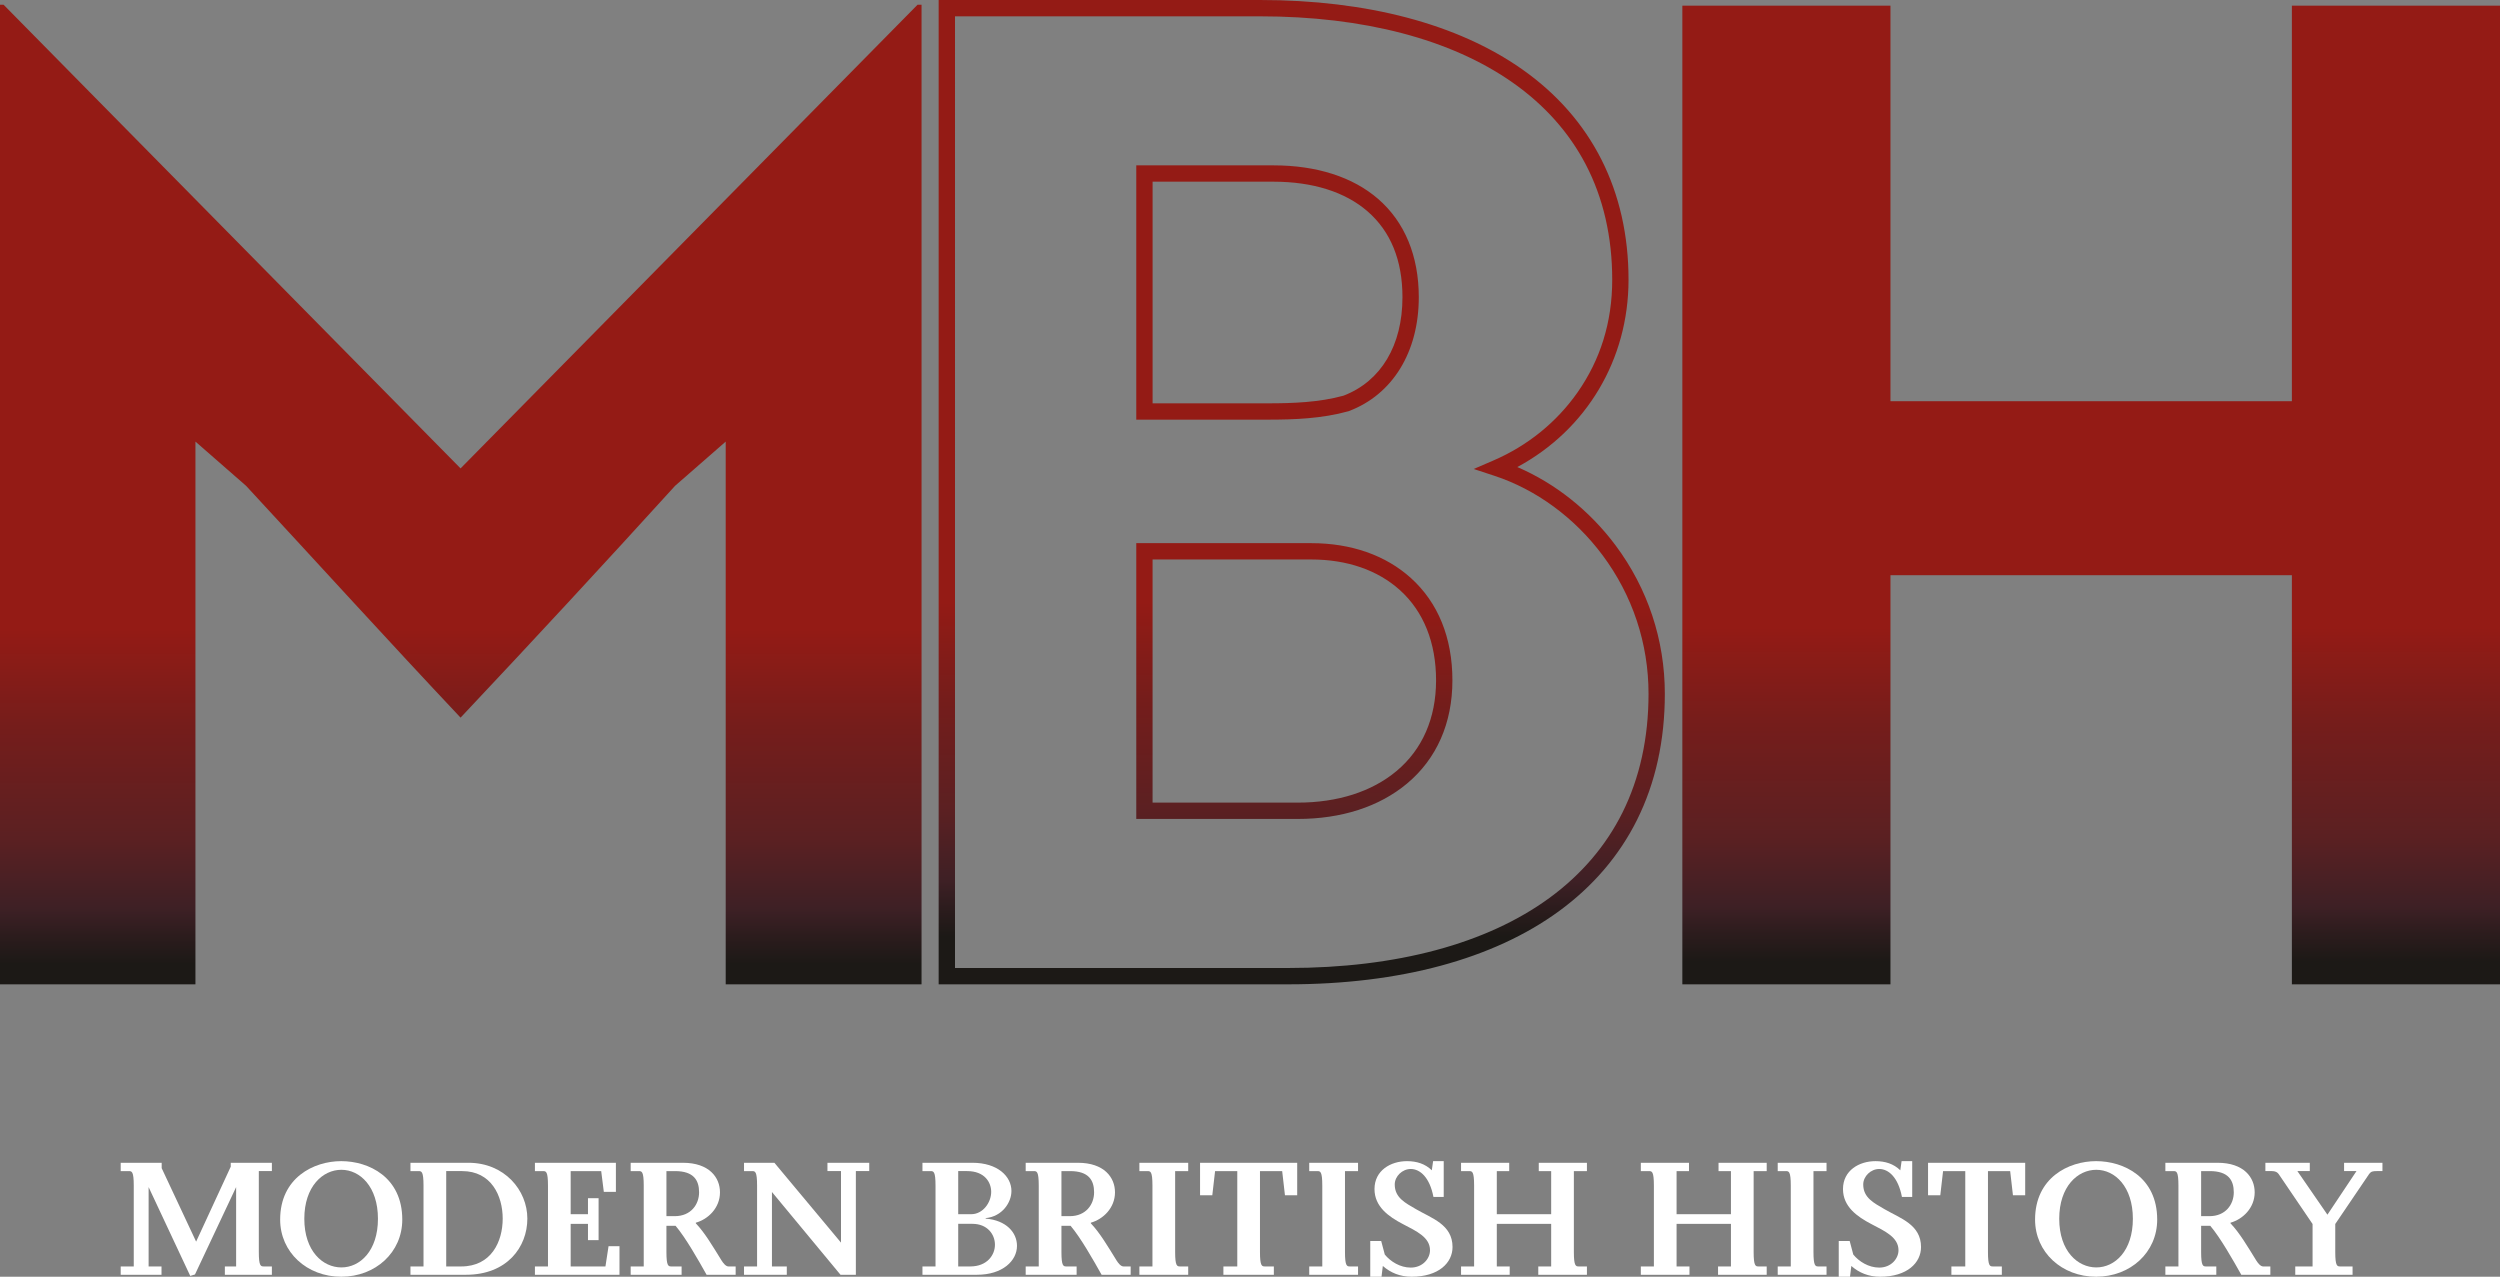
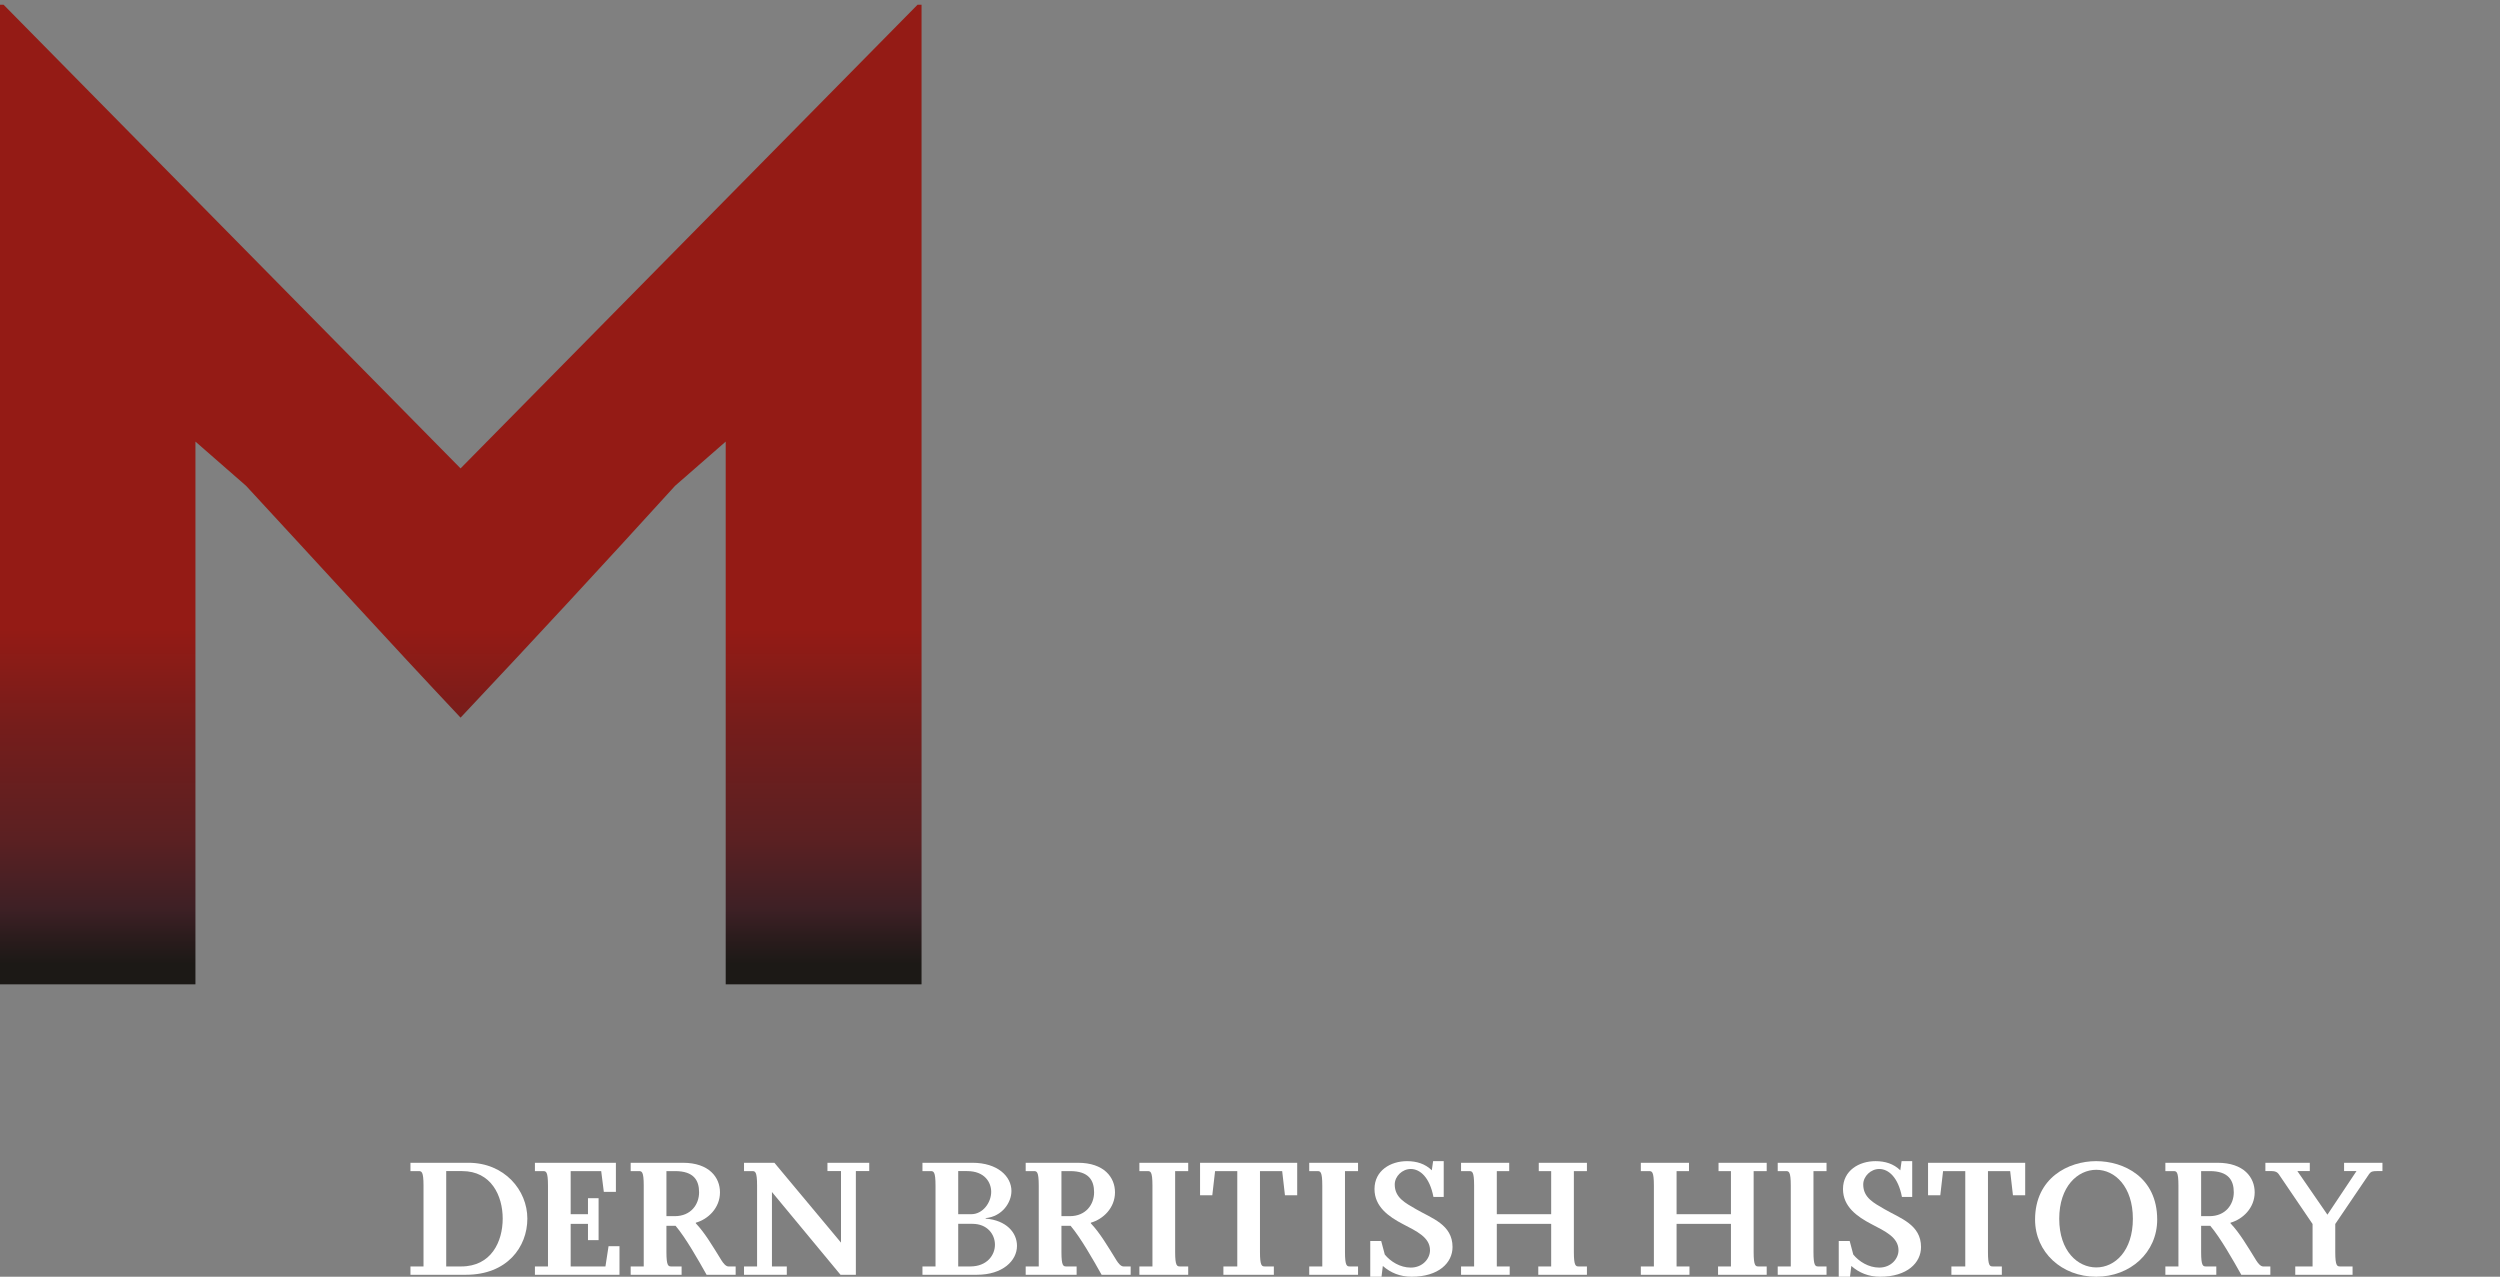
<svg xmlns="http://www.w3.org/2000/svg" xmlns:xlink="http://www.w3.org/1999/xlink" id="Layer_2" data-name="Layer 2" viewBox="0 0 1837.48 938.39">
  <rect x="0" y="0" width="1837.48" height="938.39" fill="#808080" stroke="none" />
  <defs>
    <style>
      .cls-1 {
        fill: none;
      }

      .cls-2 {
        fill: url(#linear-gradient);
      }

      .cls-3 {
        clip-path: url(#clippath);
      }

      .cls-4 {
        fill: #fff;
      }

      .cls-5 {
        clip-path: url(#clippath-1);
      }

      .cls-6 {
        clip-path: url(#clippath-2);
      }

      .cls-7 {
        fill: url(#linear-gradient-3);
      }

      .cls-8 {
        fill: url(#linear-gradient-2);
      }
    </style>
    <clipPath id="clippath">
      <path class="cls-1" d="m674.39,3.48l-335.88,340.79L2.63,3.48H0v719.99h143.65v-398.9l37.21,32.5c52.88,57.13,104.78,114.25,157.66,170.39,52.88-56.14,105.76-113.27,157.66-170.39l37.21-32.5v398.9h143.95V3.48h-2.94Z" />
    </clipPath>
    <linearGradient id="linear-gradient" x1="0" y1="2068.21" x2="1" y2="2068.21" gradientTransform="translate(-2128820.04 -326.13) rotate(90) scale(1029.47 -1029.47)" gradientUnits="userSpaceOnUse">
      <stop offset="0" stop-color="#941b15" />
      <stop offset=".76" stop-color="#941b15" />
      <stop offset=".83" stop-color="#751d1b" />
      <stop offset=".91" stop-color="#5b2022" />
      <stop offset=".96" stop-color="#3e2025" />
      <stop offset=".98" stop-color="#2c1c1d" />
      <stop offset="1" stop-color="#1c1916" />
    </linearGradient>
    <clipPath id="clippath-1">
      <polygon class="cls-1" points="1684.51 4.15 1684.51 294.87 1389.48 294.87 1389.48 4.15 1236.51 4.15 1236.51 723.47 1389.48 723.47 1389.48 422.75 1684.51 422.75 1684.51 723.47 1837.48 723.47 1837.48 4.15 1684.51 4.15" />
    </clipPath>
    <linearGradient id="linear-gradient-2" y1="2068.21" y2="2068.21" gradientTransform="translate(-2125136.78 -325.07) rotate(90) scale(1028.27 -1028.27)" xlink:href="#linear-gradient" />
    <clipPath id="clippath-2">
      <path class="cls-1" d="m847.15,411.21h116.53c26.36,0,48.93,7.79,65.27,22.54,17.37,15.67,26.55,38.6,26.55,66.32s-10.06,50.78-29.09,66.66c-18.18,15.17-43.29,23.19-72.62,23.19h-106.65v-178.71Zm-12-12v202.71h118.65c32.17,0,59.94-8.98,80.3-25.97,21.85-18.23,33.41-44.47,33.41-75.88s-10.55-57.22-30.52-75.23c-18.59-16.77-43.94-25.63-73.31-25.63h-128.53Zm12-265.67h88.86c28.77,0,52.66,7.52,69.07,21.75,17.07,14.8,25.72,36.05,25.72,63.16,0,35.44-15.78,61.79-43.3,72.36-17.99,4.95-37.27,5.63-55.44,5.63h-84.91v-162.9Zm-12-12v186.9h96.91c19.11,0,39.47-.74,58.92-6.15l.52-.17c32.12-12.18,51.3-43.46,51.3-83.67,0-30.31-10.33-55.28-29.86-72.22-18.63-16.15-45.23-24.69-76.93-24.69h-100.86ZM701.9,12h224.24c76.11,0,140.31,16.84,185.66,48.69,23.38,16.42,41.45,36.68,53.73,60.22,12.9,24.74,19.44,53.24,19.44,84.69s-8.81,58.97-25.47,82.77c-15.35,21.92-36.72,39.23-61.81,50.06l-14.54,6.27,15.05,4.94c30.79,10.1,59.05,30.8,79.57,58.29,22.17,29.69,33.89,64.96,33.89,102.02,0,32.39-6.45,61.75-19.16,87.28-12.23,24.54-30.3,45.66-53.72,62.77-46.08,33.67-112.43,51.46-191.87,51.46h-244.99V12Zm-12-12v723.47h256.99c82,0,150.79-18.59,198.95-53.77,24.98-18.25,44.29-40.83,57.38-67.11,13.55-27.2,20.42-58.37,20.42-92.63,0-39.66-12.54-77.42-36.27-109.2-19.01-25.46-44.27-45.5-72.16-57.48,50.77-27.32,81.75-78.88,81.75-137.67,0-65.27-27.07-118.78-78.27-154.74C1071.31,17.59,1004.72,0,926.13,0h-236.24Z" />
    </clipPath>
    <linearGradient id="linear-gradient-3" y1="2068.21" y2="2068.21" gradientTransform="translate(-2102692.19 -319.72) rotate(90) scale(1017.14 -1017.14)" xlink:href="#linear-gradient" />
  </defs>
  <g id="Layer_1-2" data-name="Layer 1">
    <g>
      <g class="cls-3">
        <rect class="cls-2" y="3.48" width="677.33" height="719.99" />
      </g>
      <g class="cls-5">
-         <rect class="cls-8" x="1236.51" y="4.15" width="600.97" height="719.31" />
-       </g>
+         </g>
      <g class="cls-6">
-         <rect class="cls-7" x="689.89" width="533.74" height="723.47" />
-       </g>
-       <path class="cls-4" d="m165.27,936.95v-6.12h8.28v-58.32l-30.24,64.2-3.48,1.08-30.6-65.28v58.32h9.48v6.12h-30v-6.12h9.6v-59.4c0-10.56-1.44-10.68-3.72-10.68h-5.88v-6.12h30.12v3.96l25.32,54,25.44-55.08v-2.88h30.24v6.12h-9.6v59.4c0,10.56,1.44,10.68,3.72,10.68h5.88v6.12h-34.56Z" />
-       <path class="cls-4" d="m250.79,938.39c-25.2,0-44.88-18-44.88-42,0-30.72,24.6-42.96,44.88-42.96s44.88,11.76,44.88,42.96c0,24.12-19.68,42-44.88,42m.12-78.6c-13.68,0-27.24,12.24-27.24,36s13.56,35.76,27.24,35.76,26.88-12.12,26.88-35.76-13.2-36-26.88-36" />
+         </g>
      <path class="cls-4" d="m342.48,936.95h-40.8v-6.12h9.6v-59.4c0-10.56-1.44-10.68-3.72-10.68h-5.88v-6.12h42.6c26.52,0,43.32,20.16,43.32,41.04s-14.88,41.28-45.12,41.28m-2.76-76.2h-11.76v70.08h11.04c22.08,0,30.48-18.24,30.48-35.16s-8.52-34.92-29.76-34.92" />
      <path class="cls-4" d="m393.16,936.95v-6.12h9.6v-59.4c0-10.56-1.44-10.68-3.72-10.68h-5.88v-6.12h59.52v21.36h-8.88l-1.92-15.24h-22.44v31.68h12.72v-11.76h7.8v30.84h-7.8v-12h-12.72v31.32h25.56l2.28-14.88h8.04v21h-62.16Z" />
      <path class="cls-4" d="m511.42,898.67v.48c6.6,6.84,12.72,17.28,18.96,27.36,1.08,1.68,3,4.32,5.04,4.32h5.28v6.12h-21.36c-6.12-10.92-15.36-27.24-22.8-36h-6.72v19.2c0,10.56,1.44,10.68,3.72,10.68h7.44v6.12h-37.44v-6.12h9.6v-59.4c0-10.56-1.44-10.68-3.72-10.68h-5.88v-6.12h38.4c19.32,0,27.24,10.8,27.24,21.72,0,11.52-8.76,19.8-17.76,22.32m-15.24-37.92h-6.36v33.12h6.12c11.88,0,17.88-8.64,17.88-17.52s-3.96-15.6-17.64-15.6" />
      <path class="cls-4" d="m617.77,936.95l-50.4-60.84v54.72h10.92v6.12h-31.44v-6.12h9.6v-59.4c0-10.56-1.44-10.68-3.72-10.68h-5.88v-6.12h22.32l48.96,58.68v-52.56h-9.96v-6.12h30.72v6.12h-9.84v76.2h-11.28Z" />
      <path class="cls-4" d="m718.08,936.95h-40.08v-6.12h9.6v-59.4c0-10.56-1.44-10.68-3.72-10.68h-5.88v-6.12h36.72c18.48,0,28.68,9.96,28.68,20.76,0,8.4-6.72,18.72-18.96,19.92v.36c15.12,1.2,23.04,10.2,23.04,20.04,0,10.92-10.56,21.24-29.4,21.24m-7.2-76.2h-6.6v31.68h9.6c8.4,0,14.64-8.4,14.64-16.44,0-6.96-4.8-15.24-17.64-15.24m3.84,38.76h-10.44v31.32h8.88c12.24,0,18.12-8.28,18.12-15.96s-5.64-15.36-16.56-15.36" />
      <path class="cls-4" d="m801.75,898.67v.48c6.6,6.84,12.72,17.28,18.96,27.36,1.08,1.68,3,4.32,5.04,4.32h5.28v6.12h-21.36c-6.12-10.92-15.36-27.24-22.8-36h-6.72v19.2c0,10.56,1.44,10.68,3.72,10.68h7.44v6.12h-37.44v-6.12h9.6v-59.4c0-10.56-1.44-10.68-3.72-10.68h-5.88v-6.12h38.4c19.32,0,27.24,10.8,27.24,21.72,0,11.52-8.76,19.8-17.76,22.32m-15.24-37.92h-6.36v33.12h6.12c11.88,0,17.88-8.64,17.88-17.52s-3.96-15.6-17.64-15.6" />
      <path class="cls-4" d="m837.44,936.95v-6.12h9.6v-59.4c0-10.56-1.44-10.68-3.72-10.68h-5.88v-6.12h35.88v6.12h-9.6v59.4c0,10.56,1.44,10.68,3.72,10.68h5.88v6.12h-35.88Z" />
      <path class="cls-4" d="m899.19,936.95v-6.12h10.2v-70.08h-16.32l-2.04,17.76h-9v-23.88h71.4v23.88h-9l-2.04-17.76h-16.32v59.4c0,10.56,1.44,10.68,3.72,10.68h6.48v6.12h-37.08Z" />
      <path class="cls-4" d="m962.27,936.95v-6.12h9.6v-59.4c0-10.56-1.44-10.68-3.72-10.68h-5.88v-6.12h35.88v6.12h-9.6v59.4c0,10.56,1.44,10.68,3.72,10.68h5.88v6.12h-35.88Z" />
      <path class="cls-4" d="m1037.48,938.39c-8.4,0-15.36-2.88-21.12-7.92l-.96,7.92h-8.28v-26.28h8.04l2.64,9.96c4.2,5.16,11.28,9.6,19.08,9.6,8.76,0,14.16-6.6,14.16-12.72,0-9.6-9.96-14.04-20.04-19.32-10.32-5.4-20.76-12.72-20.76-25.68,0-13.68,11.88-20.52,23.88-20.52,7.08,0,13.32,1.92,18.24,6.72l.96-6.72h7.8v26.28h-7.56c-2.76-14.4-9.84-20.52-16.68-20.52-6.12,0-11.76,5.28-11.76,11.4,0,9.72,7.8,13.56,15.6,18.12,11.52,6.72,26.88,11.28,26.88,27.84,0,11.52-10.08,21.84-30.12,21.84" />
      <path class="cls-4" d="m1130.62,936.95v-6.12h9.48v-31.32h-39.96v31.32h9.48v6.12h-35.76v-6.12h9.6v-59.4c0-10.56-1.44-10.68-3.72-10.68h-5.88v-6.12h35.4v6.12h-9.12v31.68h39.96v-31.68h-9.12v-6.12h35.4v6.12h-9.6v59.4c0,10.56,1.44,10.68,3.72,10.68h5.88v6.12h-35.76Z" />
      <path class="cls-4" d="m1262.75,936.95v-6.12h9.48v-31.32h-39.96v31.32h9.48v6.12h-35.76v-6.12h9.6v-59.4c0-10.56-1.44-10.68-3.72-10.68h-5.88v-6.12h35.4v6.12h-9.12v31.68h39.96v-31.68h-9.12v-6.12h35.4v6.12h-9.6v59.4c0,10.56,1.44,10.68,3.72,10.68h5.88v6.12h-35.76Z" />
      <path class="cls-4" d="m1306.61,936.95v-6.12h9.6v-59.4c0-10.56-1.44-10.68-3.72-10.68h-5.88v-6.12h35.88v6.12h-9.6v59.4c0,10.56,1.44,10.68,3.72,10.68h5.88v6.12h-35.88Z" />
      <path class="cls-4" d="m1381.82,938.39c-8.4,0-15.36-2.88-21.12-7.92l-.96,7.92h-8.28v-26.28h8.04l2.64,9.96c4.2,5.16,11.28,9.6,19.08,9.6,8.76,0,14.16-6.6,14.16-12.72,0-9.6-9.96-14.04-20.04-19.32-10.32-5.4-20.76-12.72-20.76-25.68,0-13.68,11.88-20.52,23.88-20.52,7.08,0,13.32,1.92,18.24,6.72l.96-6.72h7.8v26.28h-7.56c-2.76-14.4-9.84-20.52-16.68-20.52-6.12,0-11.76,5.28-11.76,11.4,0,9.72,7.8,13.56,15.6,18.12,11.52,6.72,26.88,11.28,26.88,27.84,0,11.52-10.08,21.84-30.12,21.84" />
      <path class="cls-4" d="m1434.26,936.95v-6.12h10.2v-70.08h-16.32l-2.04,17.76h-9v-23.88h71.4v23.88h-9l-2.04-17.76h-16.32v59.4c0,10.56,1.44,10.68,3.72,10.68h6.48v6.12h-37.08Z" />
      <path class="cls-4" d="m1540.64,938.39c-25.2,0-44.88-18-44.88-42,0-30.72,24.6-42.96,44.88-42.96s44.88,11.76,44.88,42.96c0,24.12-19.68,42-44.88,42m.12-78.6c-13.68,0-27.24,12.24-27.24,36s13.56,35.76,27.24,35.76,26.88-12.12,26.88-35.76-13.2-36-26.88-36" />
      <path class="cls-4" d="m1639.41,898.67v.48c6.6,6.84,12.72,17.28,18.96,27.36,1.08,1.68,3,4.32,5.04,4.32h5.28v6.12h-21.36c-6.12-10.92-15.36-27.24-22.8-36h-6.72v19.2c0,10.56,1.44,10.68,3.72,10.68h7.44v6.12h-37.44v-6.12h9.6v-59.4c0-10.56-1.44-10.68-3.72-10.68h-5.88v-6.12h38.4c19.32,0,27.24,10.8,27.24,21.72,0,11.52-8.76,19.8-17.76,22.32m-15.24-37.92h-6.36v33.12h6.12c11.88,0,17.88-8.64,17.88-17.52s-3.96-15.6-17.64-15.6" />
      <path class="cls-4" d="m1687,936.95v-6.12h12.72v-31.2l-24.6-36.24c-1.32-2.04-3-2.64-5.28-2.64h-4.8v-6.12h32.64v6.12h-9.12l22.08,32.04,21.36-32.04h-9.12v-6.12h28.2v6.12h-4.32c-2.64,0-4.08.24-5.4,2.04l-24.96,36.84v20.52c0,10.56,1.44,10.68,3.72,10.68h9v6.12h-42.12Z" />
    </g>
  </g>
</svg>